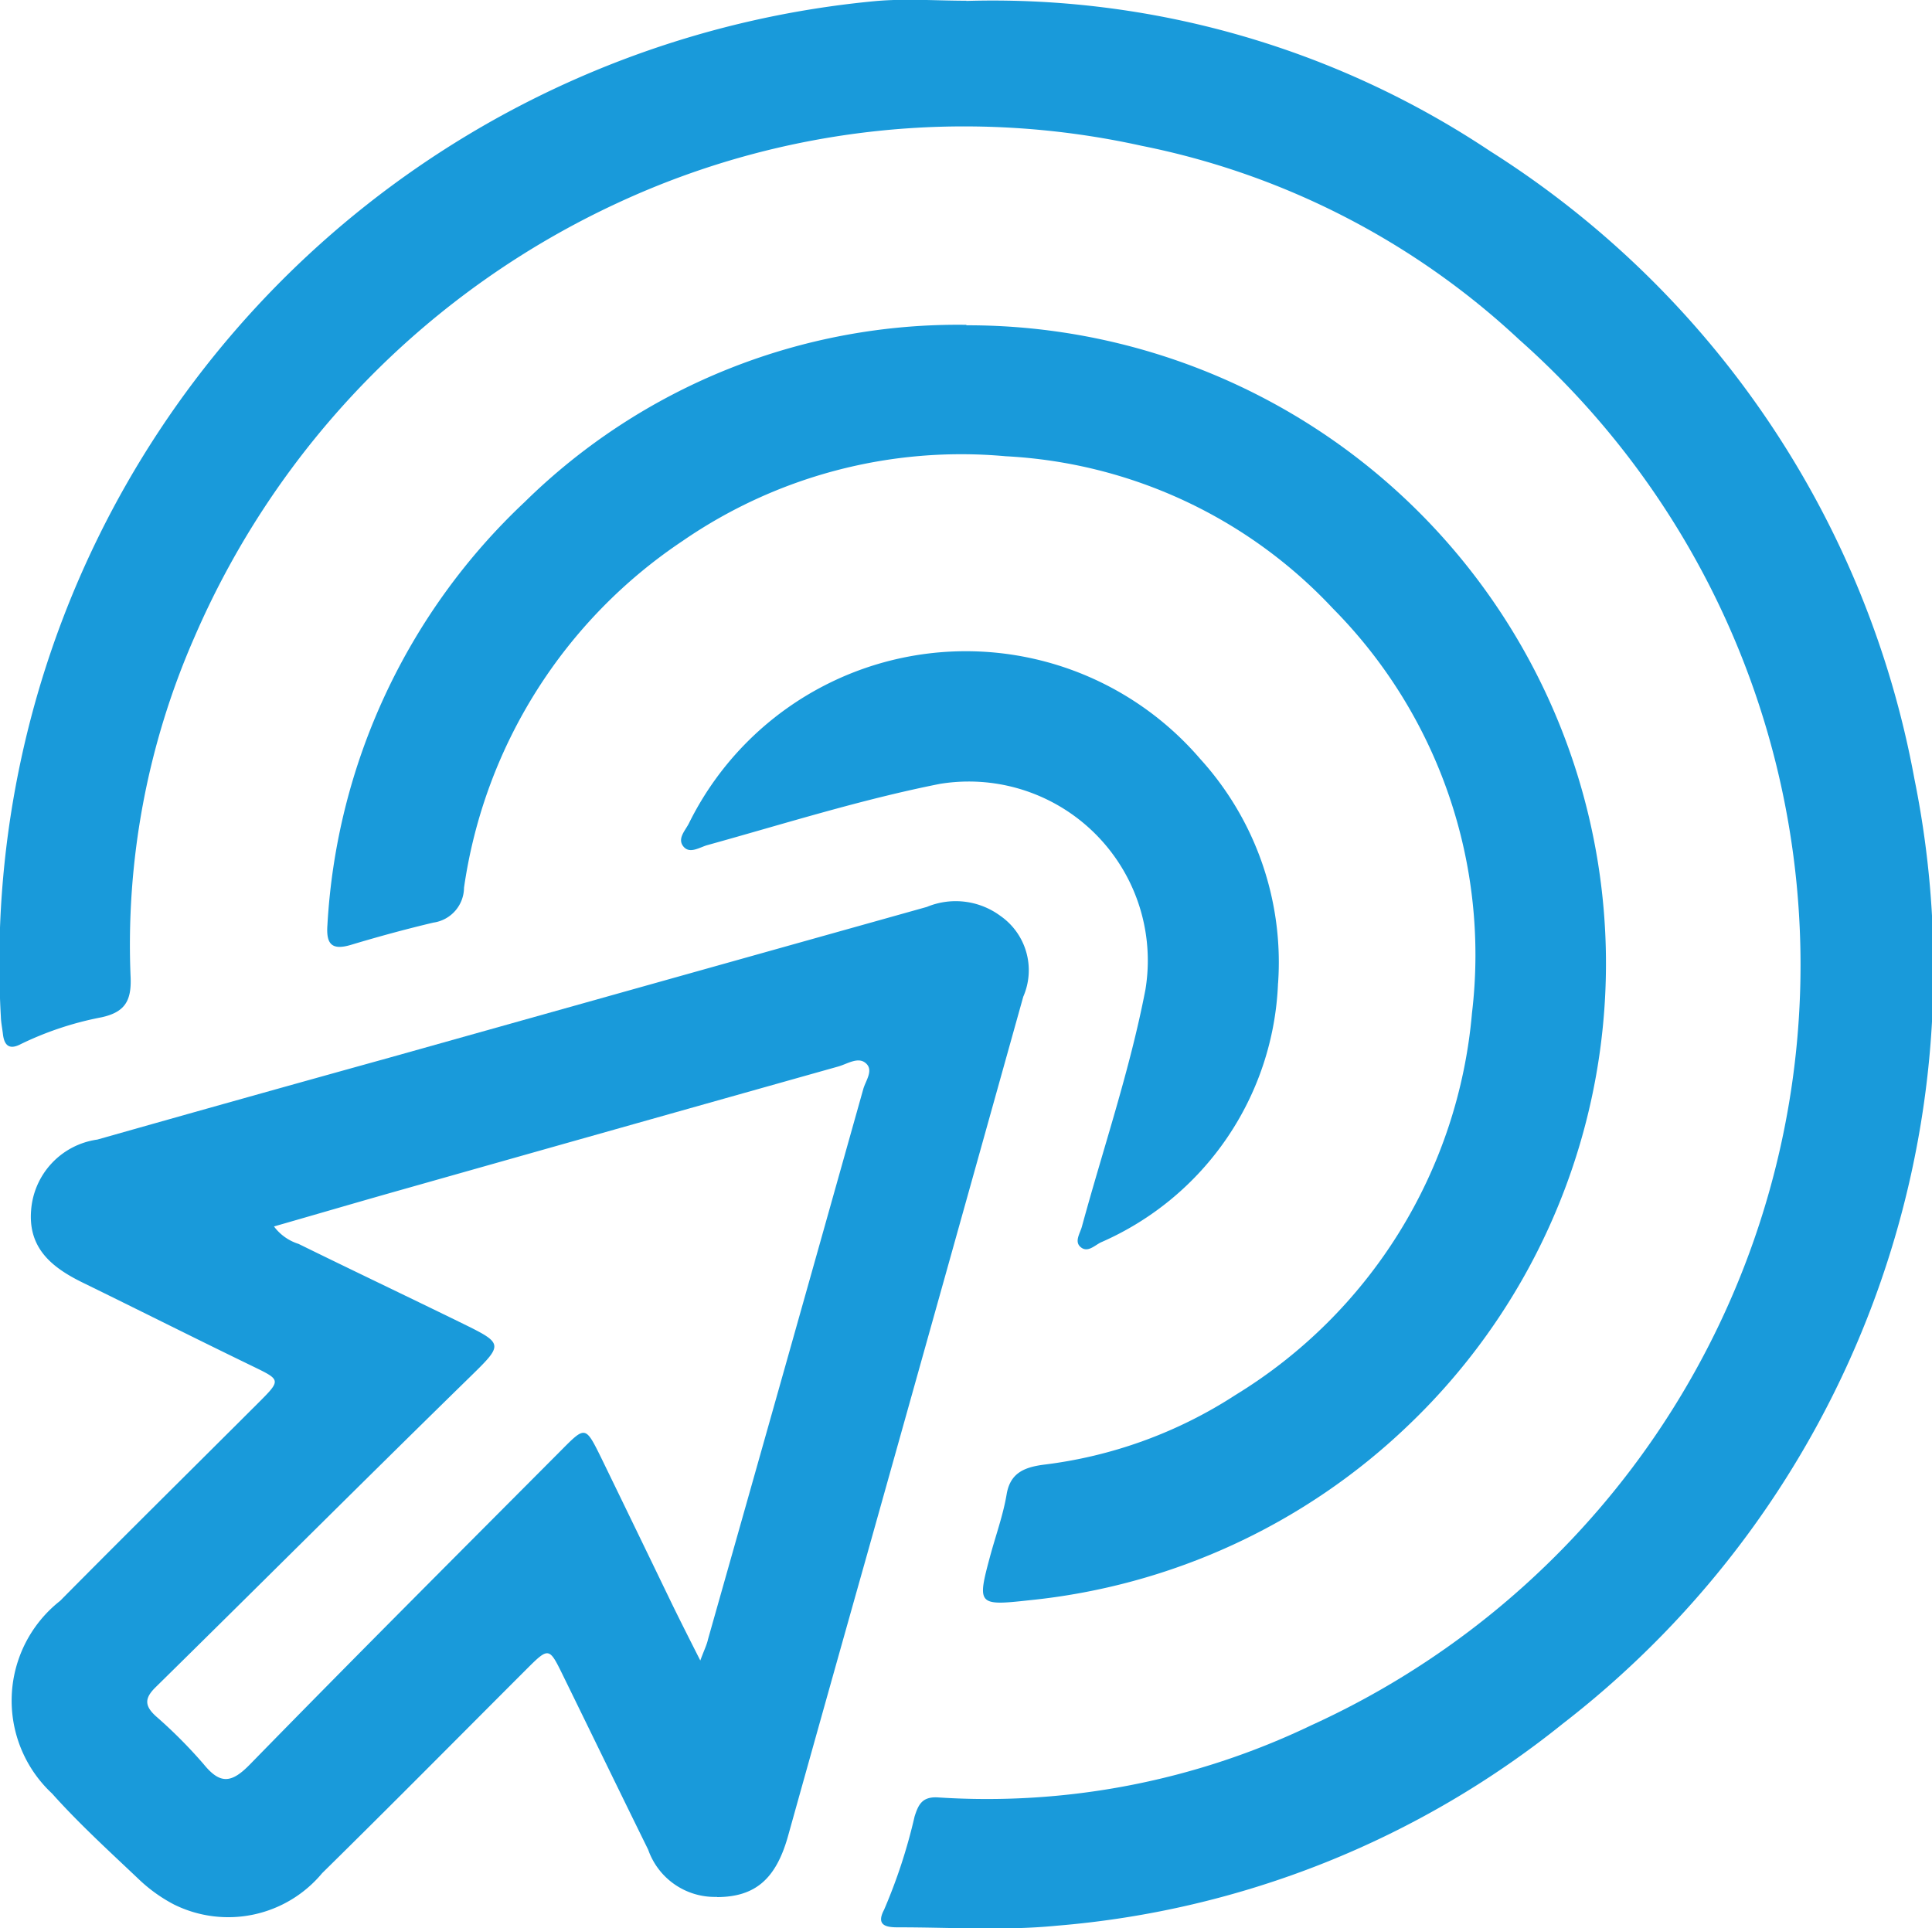
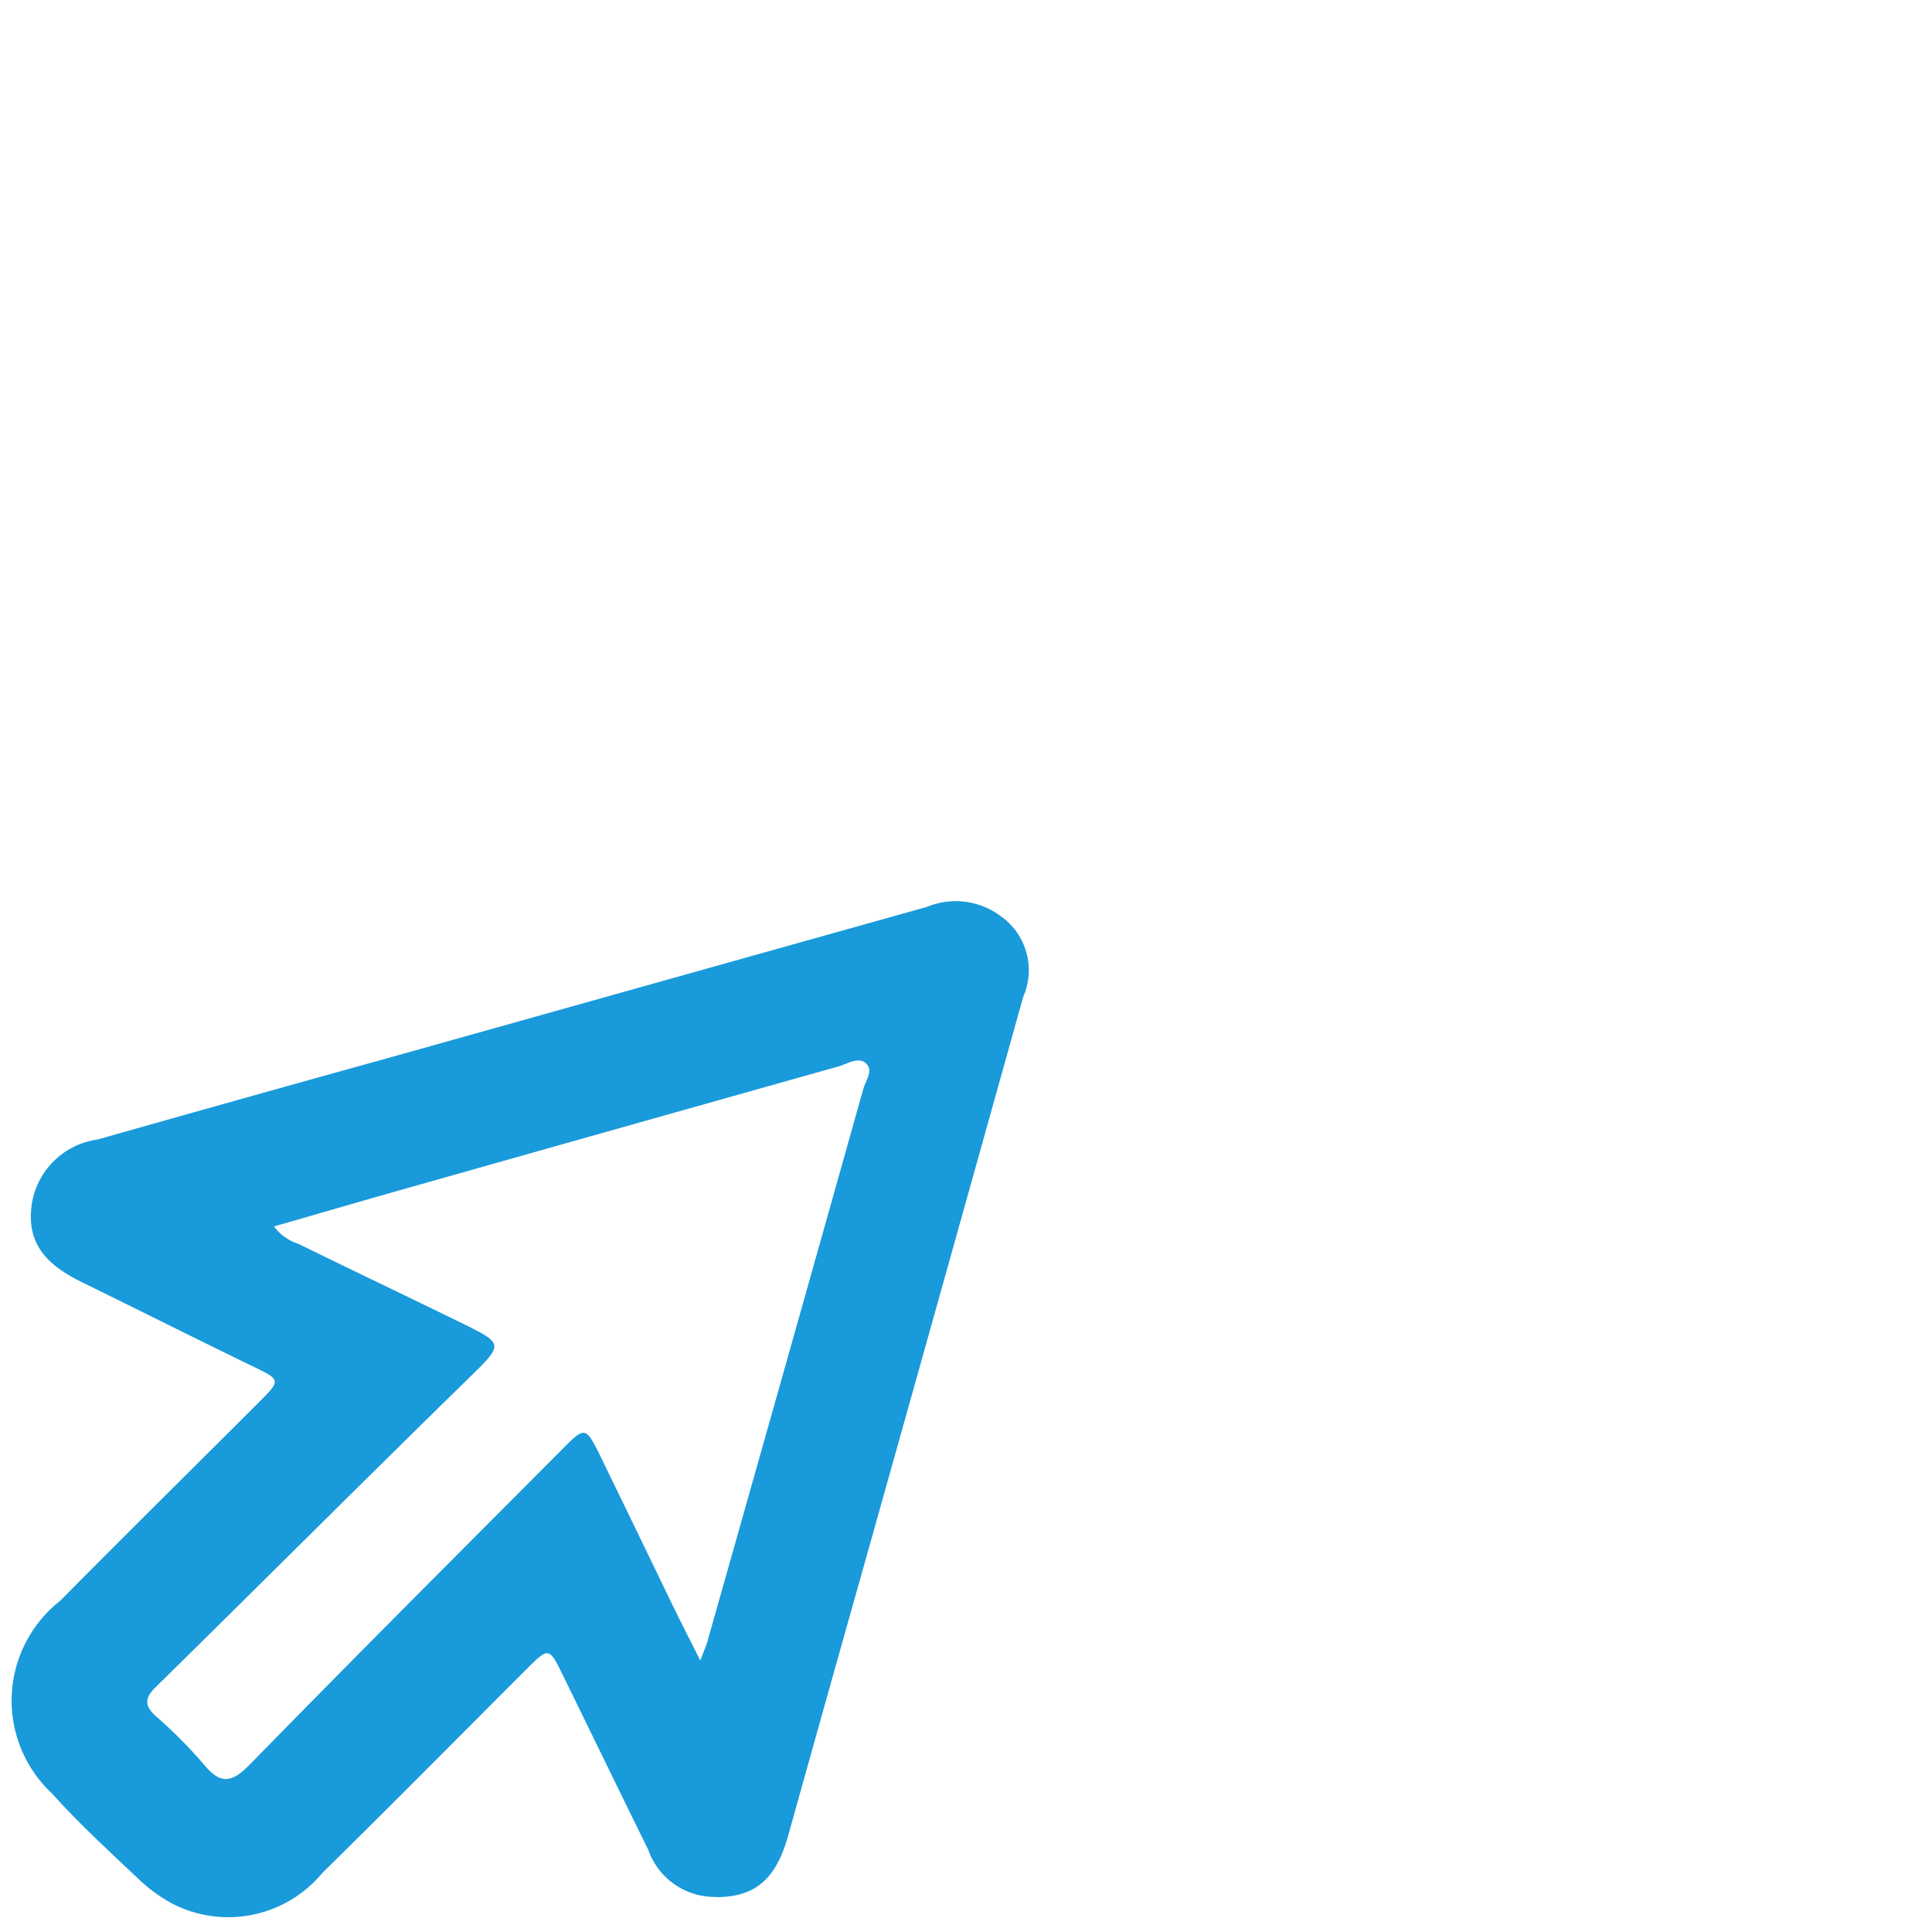
<svg xmlns="http://www.w3.org/2000/svg" width="29.445" height="29.389" viewBox="0 0 29.445 29.389">
  <g id="Grupo_69" data-name="Grupo 69" transform="translate(-633.832 -898.004)">
-     <path id="Trazado_7125" data-name="Trazado 7125" d="M375.82,469.287a13.664,13.664,0,0,1,7.983,2.29,14.393,14.393,0,0,1,6.466,9.568,14.544,14.544,0,0,1-5.359,14.4,14.148,14.148,0,0,1-7.722,3.08c-.8.078-1.6.023-2.406.024-.169,0-.348-.019-.216-.268a8.28,8.28,0,0,0,.465-1.422c.057-.176.111-.3.344-.291a11.436,11.436,0,0,0,5.705-1.1,12.735,12.735,0,0,0,3.165-21.119,11.819,11.819,0,0,0-5.75-2.953,12.533,12.533,0,0,0-7.974.863,12.955,12.955,0,0,0-6.467,6.629,11.664,11.664,0,0,0-.971,5.19c.012.348-.087.522-.442.6a4.926,4.926,0,0,0-1.232.409c-.162.085-.247.035-.271-.141-.01-.092-.03-.183-.033-.275a14.726,14.726,0,0,1,13.336-15.482c.456-.04.92-.005,1.38-.005" transform="translate(272.74 428.731)" fill="#199ada" />
    <path id="Trazado_7127" data-name="Trazado 7127" d="M371.942,492.343a1.075,1.075,0,0,1-1.047-.719c-.435-.884-.865-1.771-1.3-2.659-.212-.433-.214-.433-.569-.078-1.032,1.032-2.058,2.069-3.1,3.094a1.862,1.862,0,0,1-2.26.477,2.36,2.36,0,0,1-.541-.39c-.447-.424-.906-.842-1.315-1.3a1.935,1.935,0,0,1,.122-2.937c1-1.011,2.01-2.008,3.015-3.012.358-.358.353-.353-.087-.567-.865-.419-1.723-.851-2.584-1.272-.465-.228-.832-.52-.786-1.1A1.176,1.176,0,0,1,362.5,480.8q2.218-.629,4.442-1.246,4.1-1.151,8.2-2.3a1.146,1.146,0,0,1,1.121.137,1.009,1.009,0,0,1,.348,1.232q-1.193,4.272-2.392,8.543-.6,2.127-1.194,4.254c-.184.652-.5.924-1.082.926m-6.753-10.224a.746.746,0,0,0,.376.268c.814.4,1.634.79,2.448,1.188.7.343.687.329.12.884-1.589,1.554-3.16,3.125-4.745,4.684-.176.172-.169.287.005.445a7.319,7.319,0,0,1,.724.727c.254.313.426.294.708.005,1.571-1.609,3.163-3.2,4.748-4.792.362-.365.365-.365.6.11q.543,1.117,1.084,2.238c.13.266.264.531.431.861.059-.16.1-.24.118-.325q1.188-4.191,2.366-8.385c.036-.129.167-.294.031-.4-.115-.092-.275.017-.411.056q-3.32.934-6.639,1.874c-.642.181-1.281.369-1.961.564" transform="translate(272.816 434.573)" fill="#199ada" />
-     <path id="Trazado_7129" data-name="Trazado 7129" d="M373.7,472.123a9.728,9.728,0,0,1,6.742,16.762,9.755,9.755,0,0,1-5.794,2.672c-.769.085-.783.066-.586-.665.085-.317.2-.63.254-.952s.266-.409.552-.449a6.885,6.885,0,0,0,2.94-1.067,7.586,7.586,0,0,0,3.6-5.818,7.5,7.5,0,0,0-2.119-6.166,7.346,7.346,0,0,0-4.987-2.321,7.482,7.482,0,0,0-4.929,1.294,7.662,7.662,0,0,0-3.327,5.282.542.542,0,0,1-.466.532c-.423.1-.84.214-1.256.339-.291.087-.381-.007-.36-.3a9.584,9.584,0,0,1,3.007-6.45,9.415,9.415,0,0,1,6.733-2.7" transform="translate(274.858 430.839)" fill="#199ada" />
-     <path id="Trazado_7131" data-name="Trazado 7131" d="M376.155,480.038a4.5,4.5,0,0,1-2.7,3.95c-.1.049-.209.169-.318.063-.083-.083,0-.2.028-.3.327-1.2.732-2.385.969-3.615A2.728,2.728,0,0,0,371,477c-1.2.238-2.366.607-3.542.933-.118.033-.271.141-.367.019s.035-.245.089-.358a4.707,4.707,0,0,1,7.788-.976,4.609,4.609,0,0,1,1.188,3.419" transform="translate(277.155 432.952)" fill="#199ada" />
  </g>
</svg>